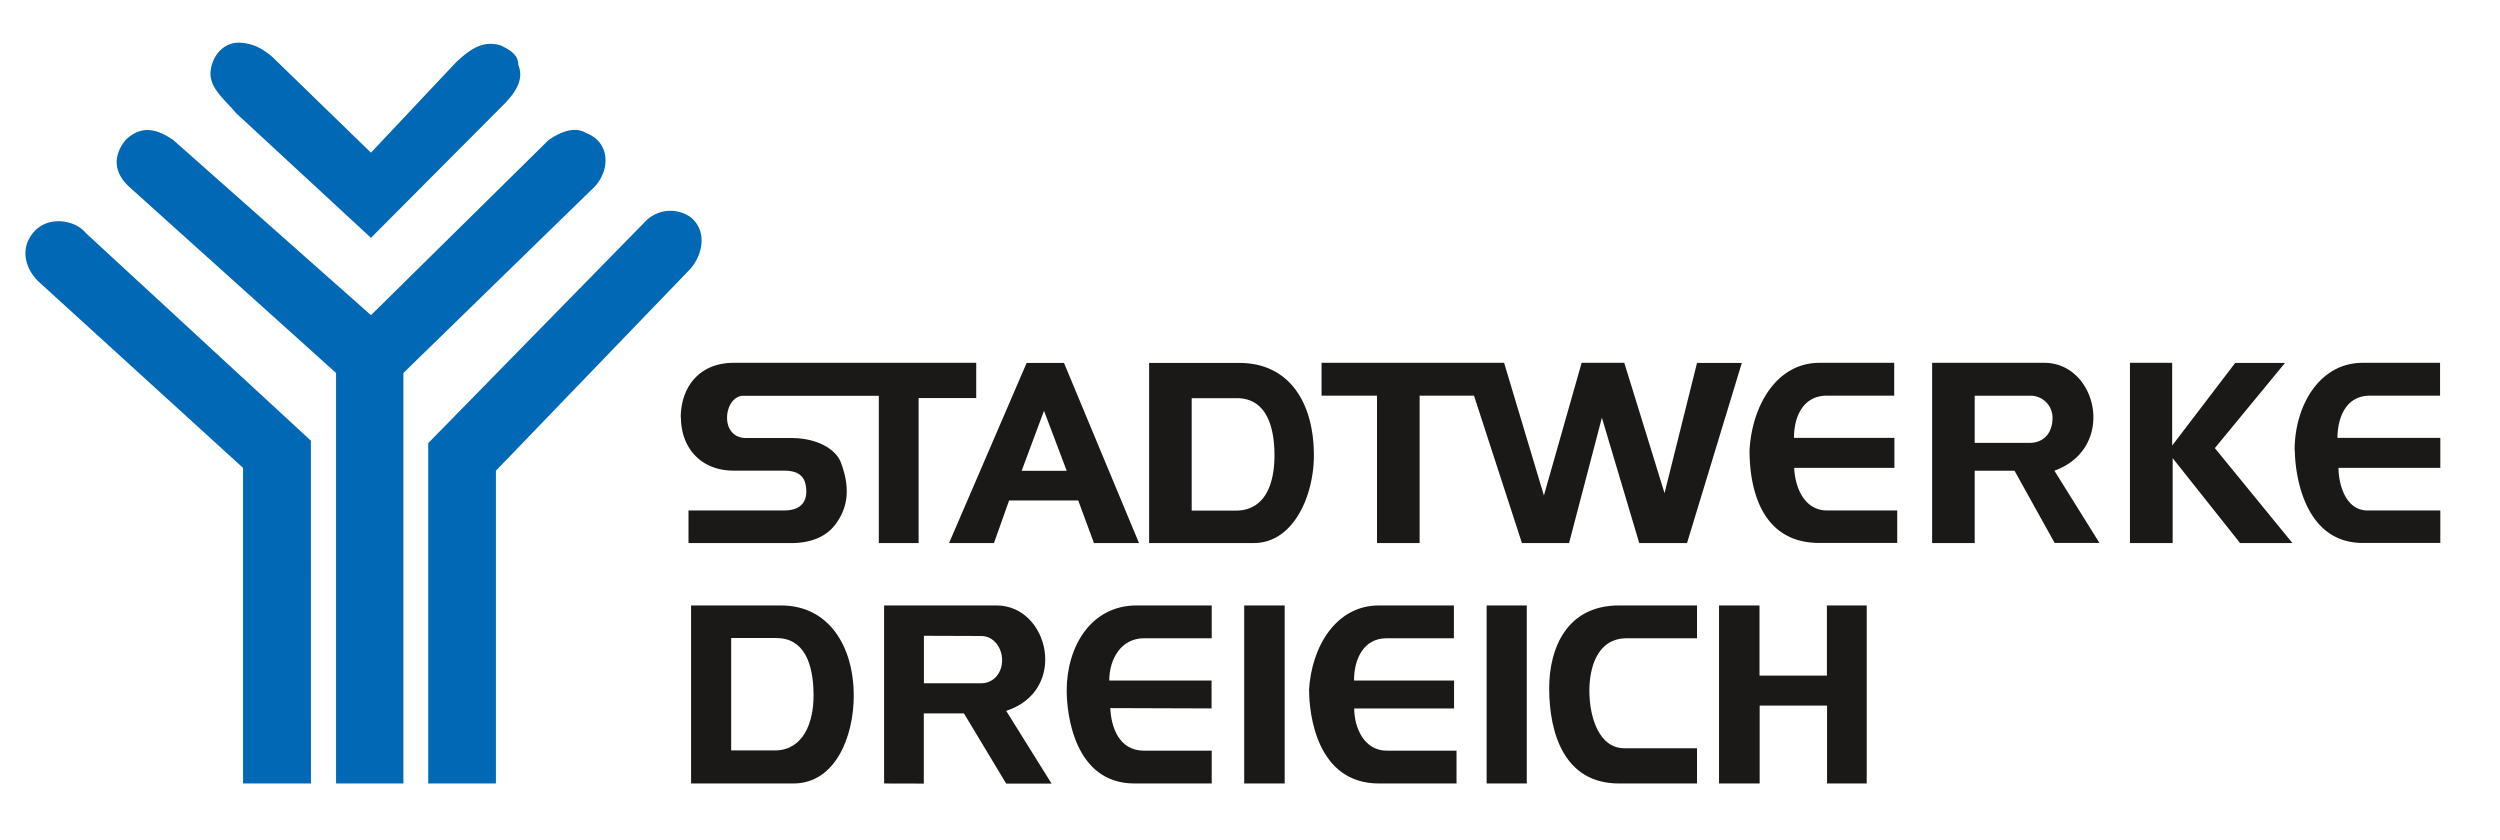
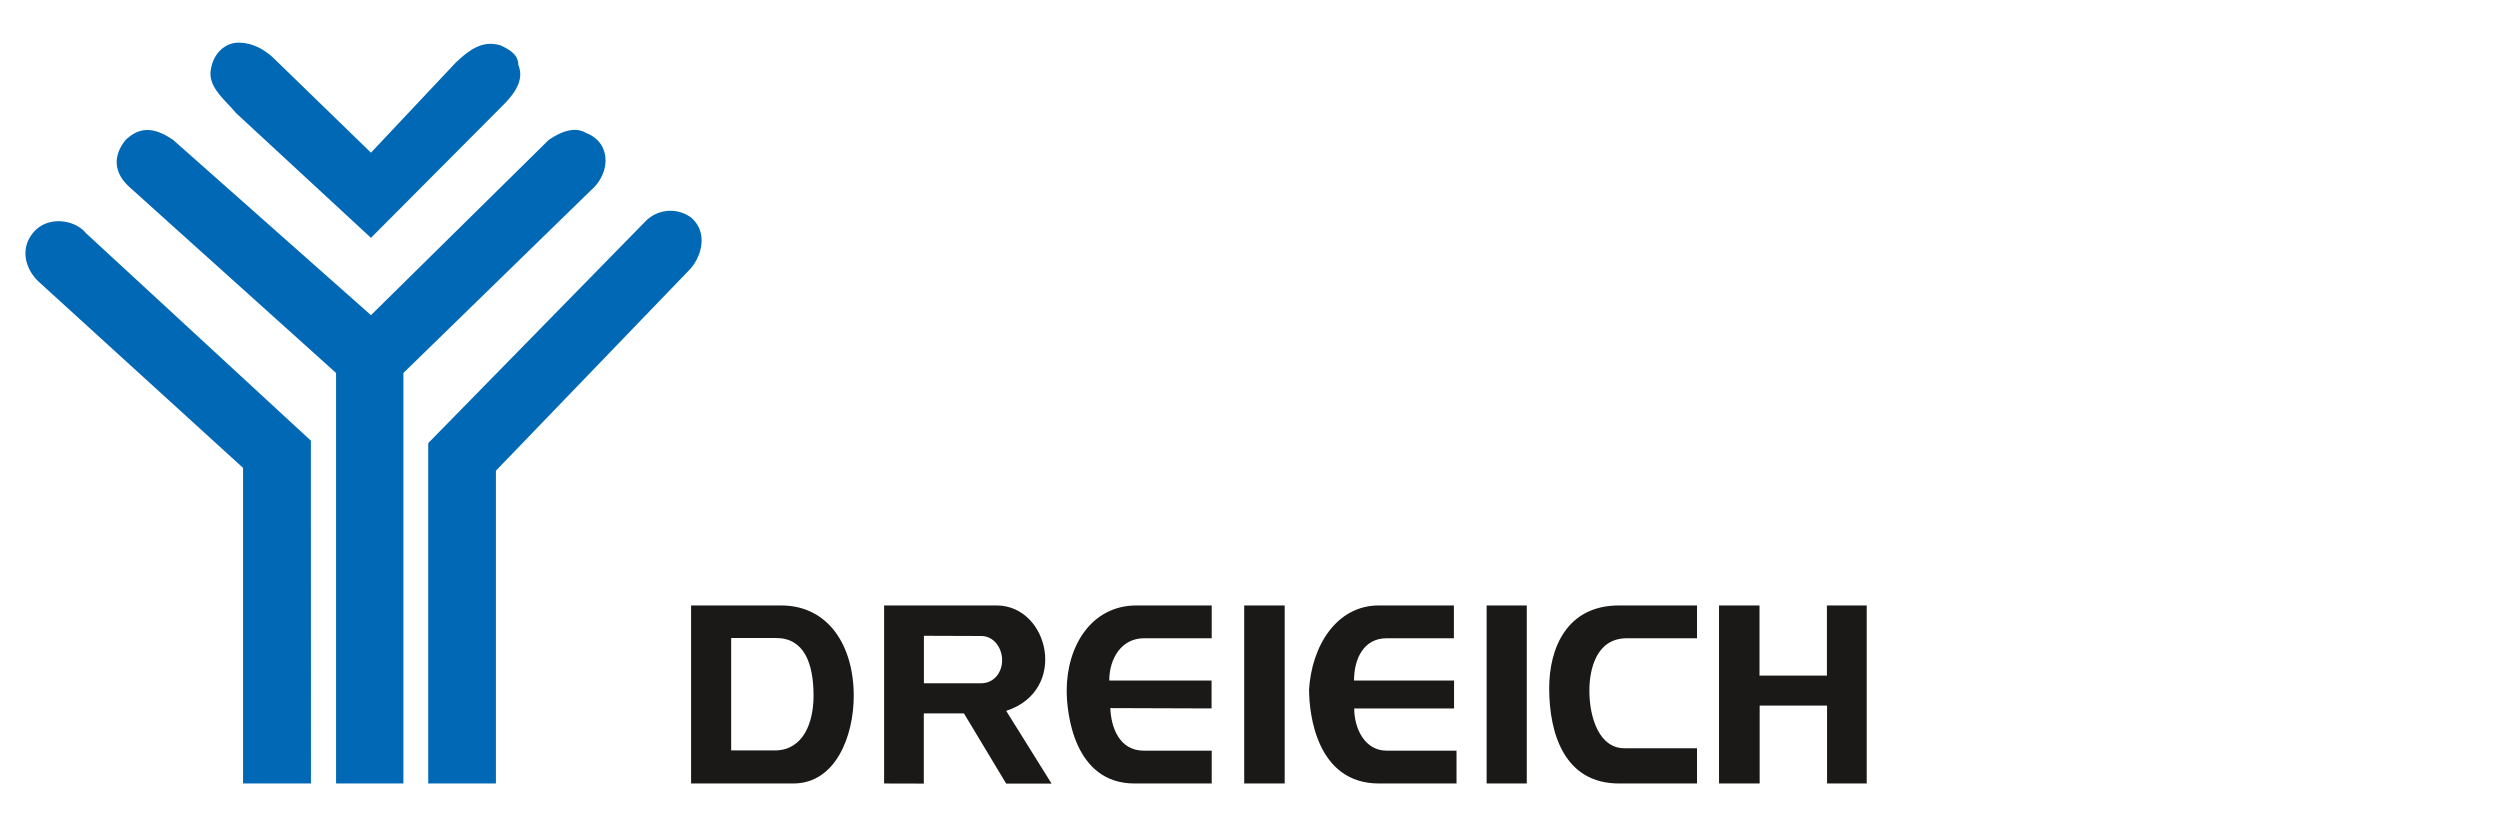
<svg xmlns="http://www.w3.org/2000/svg" viewBox="0 0 515.61 173.18">
  <g fill-rule="evenodd">
-     <path d="m439.24 112h8.86v-17.51l13.9 17.51h10.8l-16-19.58 14.47-17.57h-10.27l-13 17.04v-17.06h-8.71v37.17zm34.06-19.1c0 4.18 1.58 19.08 14 19.08h16v-6.7h-15c-4.68 0-6-5.69-6-8.78h21v-6.19h-21.22c.07-4.75 2.09-8.71 6.7-8.71h14.47v-6.77h-16c-8.78 0-14 8.71-14 18.07zm-332.86-6.77c0 5.76 3.67 10.94 10.94 10.94h10.3c3.1 0 4.61 1.22 4.61 4.32 0 2-1 3.89-4.61 3.89h-19.68v6.72h21.7c2.66-.07 6.48-.79 8.78-4.1 2.88-4 2.52-8.21 1-12.38-1.08-3-5.11-5.18-10.3-5.18h-9.29c-5.69 0-4.61-8.71-.58-8.71h27.94v30.37h8.21v-29.9h11.88v-7.27h-50c-7.27 0-10.94 5.18-10.94 11.3zm132.12-4.53h11.44v30.4h8.79v-30.4h11.21l9.89 30.4h9.72l6.77-25.85 7.7 25.85h9.86l11.3-37.15h-9.24l-6.7 26.86-8.3-26.88h-8.8l-7.78 27.36-8.21-27.36h-37.65zm88.27 11.3c0 6.19 1.51 19.08 14.4 19.08h16.06v-6.7h-14.47c-4.68 0-6.62-4.75-6.77-8.78h20.66v-6.19h-20.71c0-4.68 2.09-8.71 6.77-8.71h13.9v-6.77h-15.44c-8.78 0-13.9 8.78-14.4 18.07zm-165.09 19.1 16-37.15h7.7l15.47 37.15h-9.29l-3.24-8.78h-14.26l-3.12 8.78zm15-14.9h9.26l-4.68-12.38-4.61 12.38zm26.26 14.9h21.67c8.14-.07 12.31-9.79 12.31-18.07 0-10.8-5-19.08-15.41-19.08h-18.57zm8.78-29.88h9.29c5.69 0 7.78 5.11 7.78 11.81 0 5.69-1.8 11.23-7.78 11.38h-9.29v-23.21zm152.71 29.88h8.78v-14.92h8.21l8.28 14.9h9.24l-9.29-14.9c12.89-4.68 8.86-22.25-2.09-22.25h-23.13zm8.78-30.38h11.3a4.53 4.53 0 0 1 4.75 4.61c0 2.88-1.66 5.11-4.75 5.11h-11.3z" fill="#1a1918" />
    <path d="m319.51 141.93c0 9.29 3.1 19.66 14.4 19.66h16.09v-7.27h-15c-5.11 0-7.2-6.19-7.2-11.88 0-4.68 1.58-10.8 7.7-10.8h14.5v-6.77h-16.09c-10.8 0-14.4 8.86-14.4 17.06zm35.06 19.66h8.35v-16.06h13.9v16.06h8.18v-36.72h-8.21v14.47h-13.9v-14.47h-8.35v36.72zm-134.57-19.15c0 4.68 1.51 19.15 14 19.15h15.91v-6.77h-14c-5.11 0-6.77-4.9-6.91-8.78l20.88.07v-5.76h-21.1c0-4.61 2.59-8.71 7.13-8.71h14v-6.77h-15.51c-9.29 0-14.4 8.35-14.4 17.57zm50 0c0 4.68 1.51 19.15 14.4 19.15h16v-6.77h-14.4c-4.61 0-6.7-4.68-6.7-8.71h20.59v-5.76h-20.63c0-4.61 2.09-8.71 6.7-8.71h13.9v-6.77h-15.49c-8.71 0-13.9 8.35-14.4 17.57zm-13.39 19.15h8.35v-36.72h-8.35zm50 0h8.28v-36.72h-8.28zm-164.09 0h21.18c8.71-.07 12.38-9.86 12.38-18.07 0-10.3-5.18-18.65-15-18.65h-18.55v36.72zm8.28-30h9.29c5.69 0 7.7 5.11 7.7 11.88 0 5.69-2.16 11.09-7.7 11.3h-9.29v-23.13zm31.54 30v-36.72h23.18c10.87 0 14.9 17.57 2 21.74l9.36 15h-9.36l-8.71-14.47h-8.28v14.47zm8.21-30.46v9.79h11.81c2.59 0 4.32-2.16 4.32-4.75s-1.73-5-4.32-5z" fill="#1a1918" />
    <path d="m26.9 38.76 42.41 38.16v84.67h13.89v-84.67l38.66-37.66c4.18-3.6 4.18-9.86-.94-11.81-2.59-1.58-5.69 0-7.78 1.44l-36.63 36.11-40.76-36.11c-3.67-2.52-6.77-3-9.86 0-2.09 2.59-3.1 6.26 1 9.86zm16.56-24.27c.5-3.6 3.1-5.69 5.69-5.69s5.18 1.08 7.7 3.6l19.66 19.09 17.49-18.58c3.17-3 5.76-4.61 9.29-3.53 2.09 1 3.6 2 3.6 4 1.08 2.59 0 5.18-3.1 8.28l-27.28 27.39-27.87-25.77c-2.09-2.59-5.69-5.18-5.18-8.78zm44.86 147.1v-70.2l45-45.94a7.21 7.21 0 0 1 9.22-.58c3.67 3.17 2.09 8.35-.5 10.94l-39.76 41.27v64.51zm-24.19 0h-14v-65.09l-41.81-38.09c-3-2.59-4.61-7.27-1-10.94 3.1-3 8.28-2 10.37.58l46.43 42.84z" fill="#0068b4" />
  </g>
</svg>